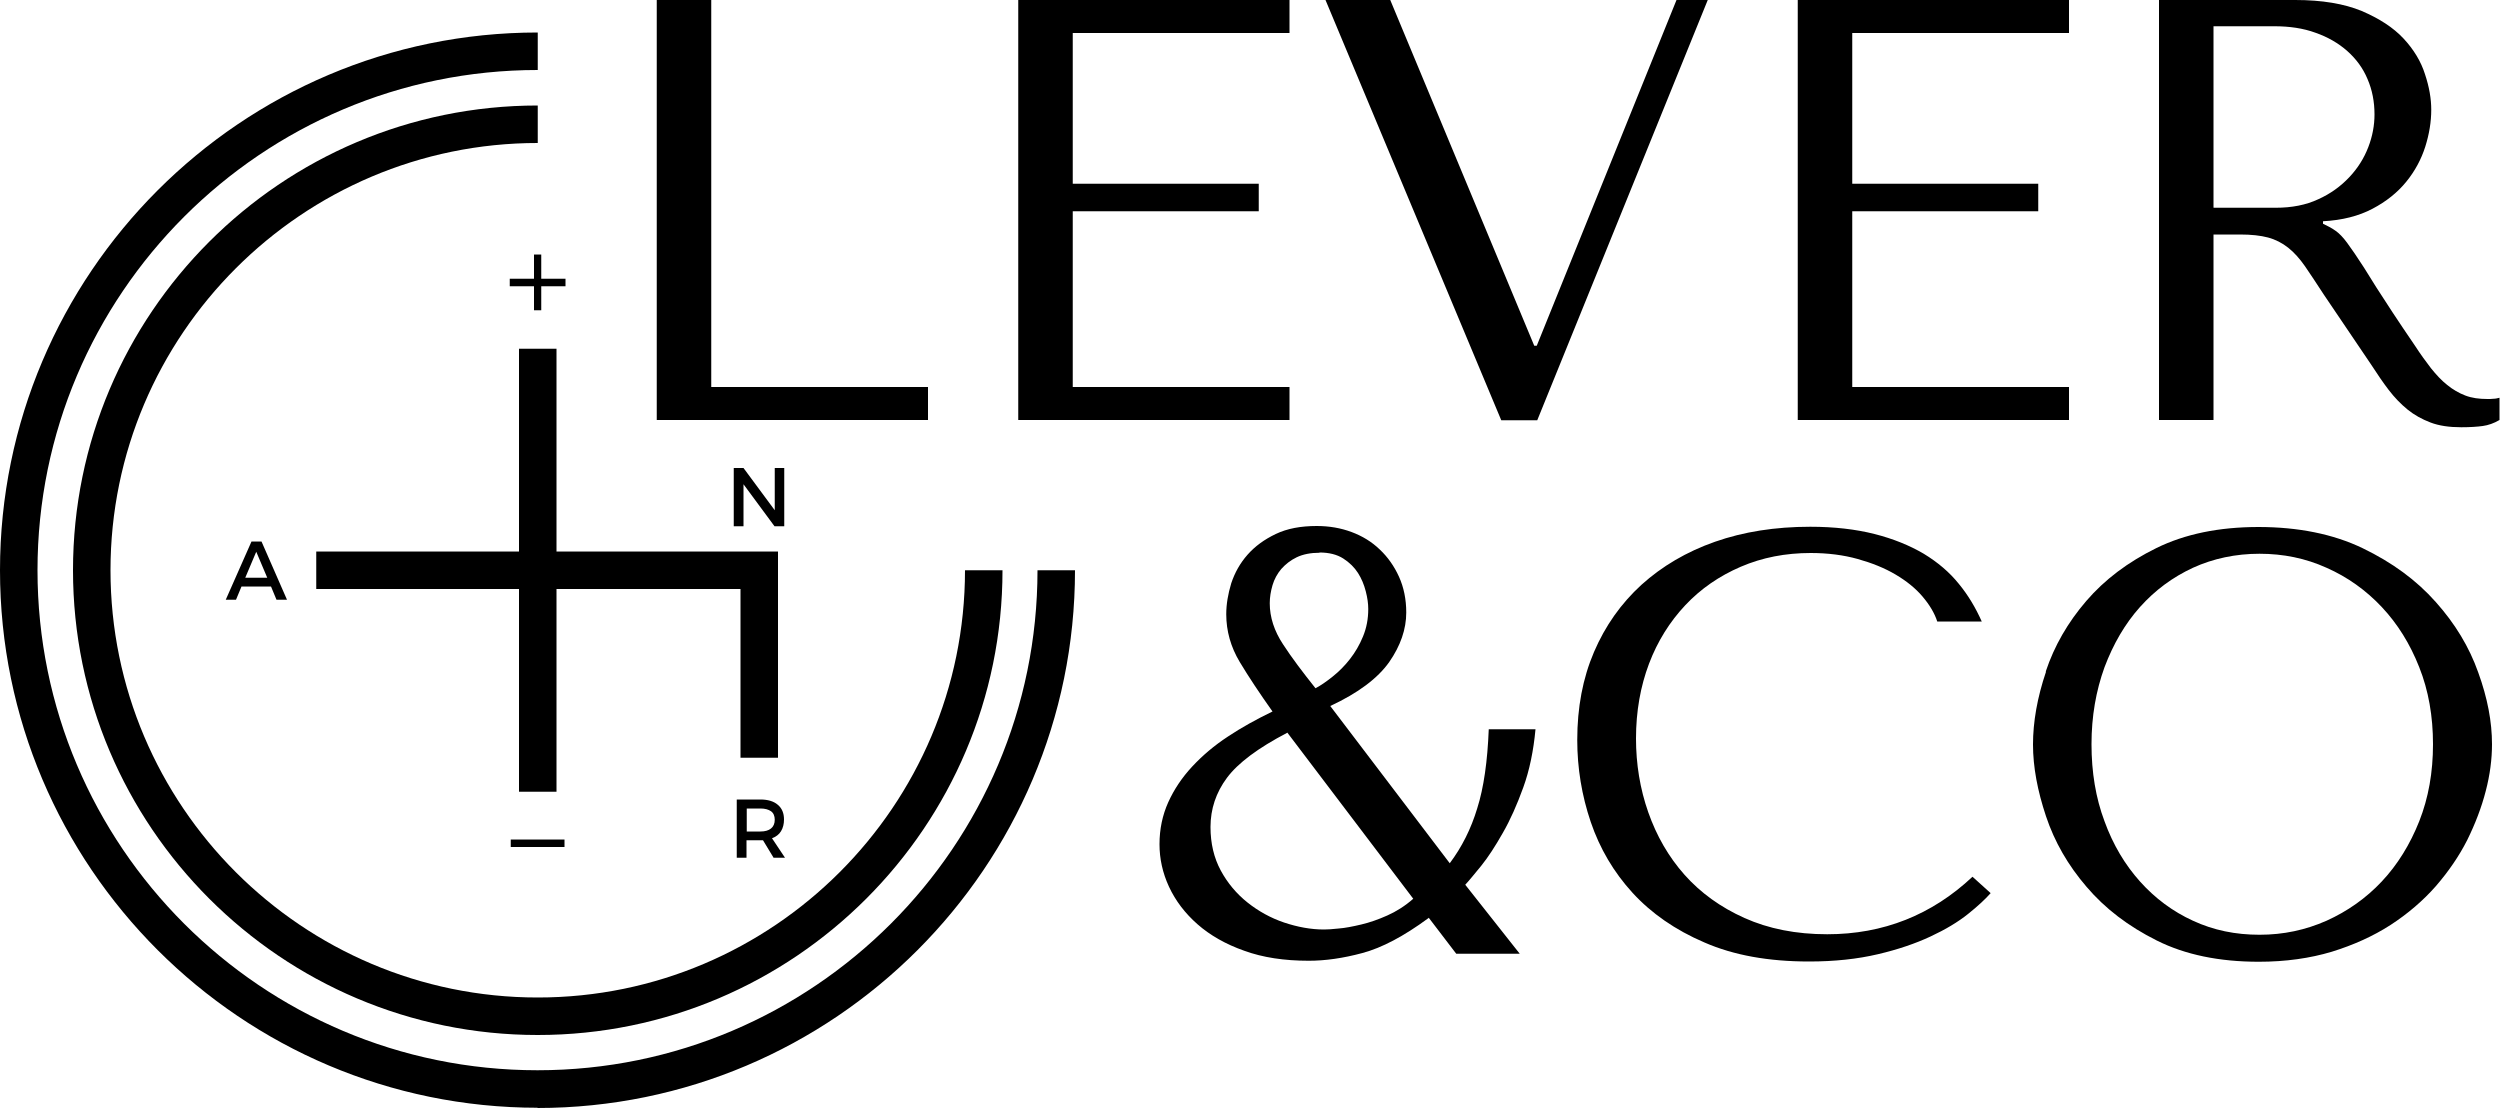
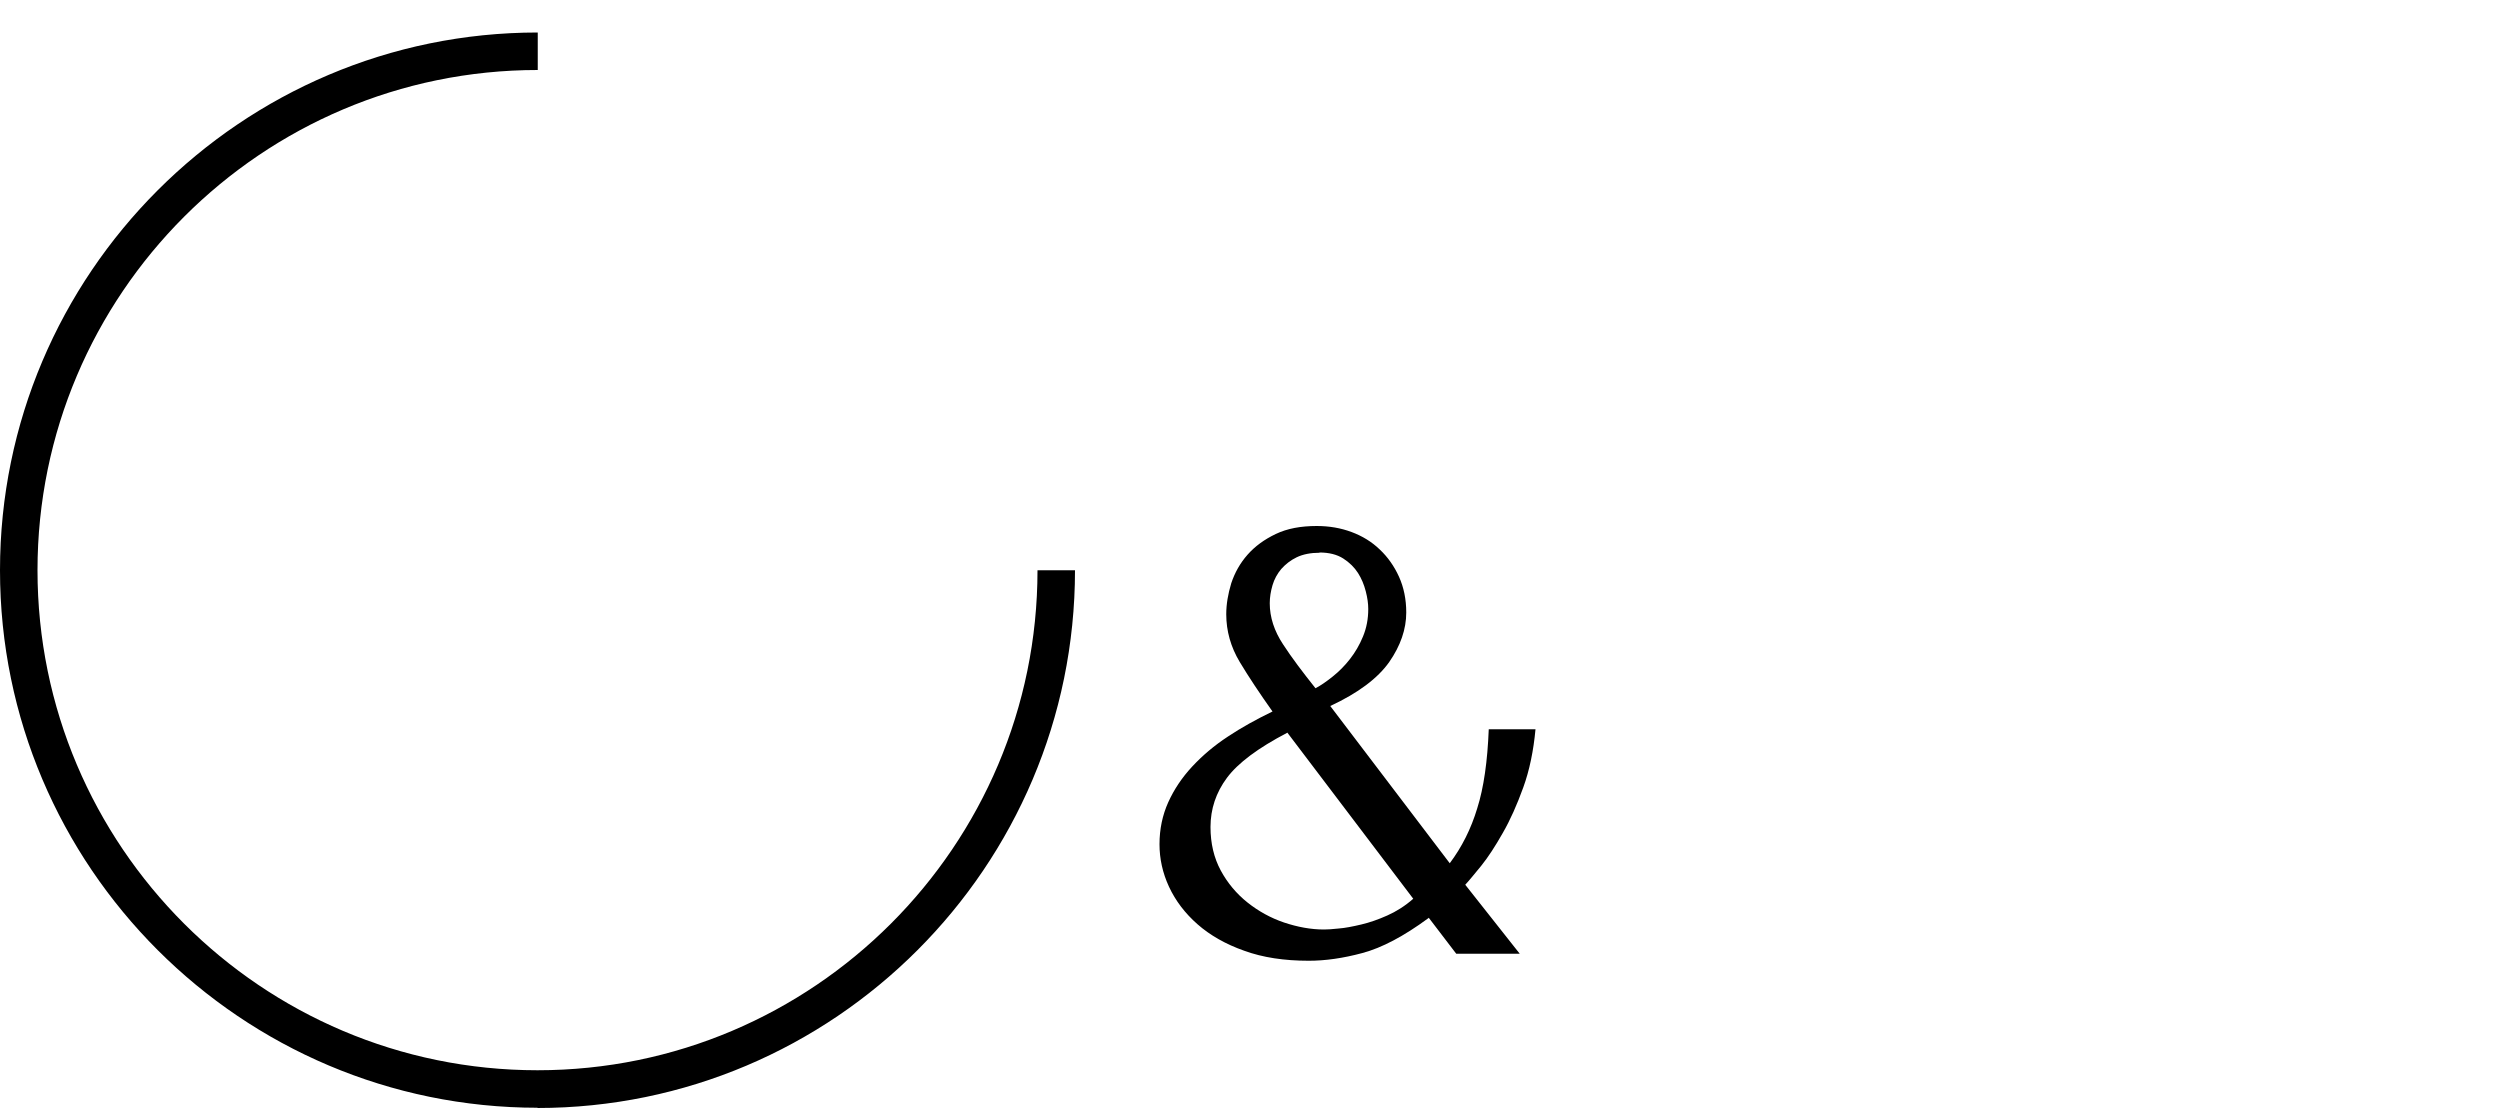
<svg xmlns="http://www.w3.org/2000/svg" viewBox="0 0 100 44.31" data-sanitized-data-name="Calque 2" data-name="Calque 2" id="b">
  <g data-sanitized-data-name="Calque 1" data-name="Calque 1" id="c">
    <g>
-       <path d="M26.27,16.81V0h2.18v15.48h8.67v1.32h-10.85ZM51.58,0v1.32h-8.67v6.03h7.44v1.1h-7.44v7.03h8.67v1.32h-10.85V0h10.85ZM55.61,0l5.76,13.83h.1l5.59-13.83h1.25l-6.82,16.81h-1.44L53.02,0h2.59ZM82.76,0v1.32h-8.67v6.03h7.44v1.1h-7.44v7.03h8.67v1.32h-10.85V0h10.85ZM91.81,0c1.07,0,1.96.15,2.66.44.7.3,1.26.66,1.67,1.1.41.44.7.92.86,1.43.17.51.25.98.25,1.42,0,.48-.08.97-.24,1.48-.16.5-.41.97-.76,1.4-.35.43-.8.79-1.35,1.08s-1.21.46-1.98.5v.1l.24.12c.19.1.36.22.49.36.14.14.31.38.53.7.22.32.51.77.87,1.36.37.58.88,1.36,1.55,2.34.22.34.44.64.64.9.21.26.42.49.65.67.22.18.46.32.72.42.26.1.55.14.89.14.08,0,.16,0,.24-.01.08,0,.16-.02.24-.04v.89c-.22.13-.45.21-.67.24-.22.03-.51.05-.86.05-.48,0-.89-.06-1.23-.19-.34-.13-.65-.3-.92-.52s-.52-.48-.75-.78c-.23-.3-.46-.64-.7-1.01l-1.9-2.81c-.29-.45-.54-.82-.75-1.13-.21-.3-.43-.55-.67-.74-.24-.19-.51-.33-.81-.41-.3-.08-.67-.12-1.12-.12h-1.06v7.42h-2.18V0h5.45ZM88.55,8.31h2.48c.64,0,1.21-.11,1.7-.34.49-.22.9-.52,1.24-.88.34-.36.59-.76.76-1.2.17-.44.25-.88.25-1.31,0-.51-.09-.98-.28-1.42-.18-.43-.45-.8-.81-1.12-.35-.31-.78-.56-1.27-.73-.49-.18-1.04-.26-1.65-.26h-2.43v7.25Z" />
      <path d="M57.13,36.73c-.98.72-1.85,1.18-2.63,1.39-.78.21-1.49.31-2.15.31-.98,0-1.84-.13-2.58-.4-.74-.26-1.37-.62-1.87-1.06-.5-.44-.88-.94-1.14-1.5-.26-.56-.38-1.13-.38-1.7,0-.61.12-1.17.35-1.68.23-.51.55-.99.96-1.43.41-.44.88-.84,1.43-1.2.54-.36,1.14-.69,1.78-1-.51-.72-.95-1.38-1.31-1.98-.36-.6-.54-1.24-.54-1.91,0-.4.07-.81.2-1.24.14-.42.35-.8.65-1.14.3-.34.67-.61,1.13-.83.46-.22,1-.32,1.64-.32.5,0,.96.08,1.39.24.43.16.81.39,1.13.7.32.3.58.67.77,1.09.19.42.29.9.29,1.43,0,.67-.23,1.33-.68,1.98-.46.65-1.24,1.24-2.36,1.76l4.78,6.29c.48-.64.85-1.37,1.1-2.2.26-.82.41-1.88.46-3.16h1.87c-.08.86-.24,1.64-.49,2.33-.25.69-.52,1.3-.82,1.82-.3.53-.58.96-.86,1.31-.28.34-.49.6-.64.76l2.18,2.76h-2.54l-1.1-1.44ZM51.49,29.31c-1.17.61-1.97,1.21-2.41,1.8-.44.59-.66,1.25-.66,1.97,0,.66.14,1.24.41,1.74.27.5.63.93,1.07,1.28.44.35.93.62,1.46.8.54.18,1.07.28,1.6.28.13,0,.32-.01.59-.04.26-.02.56-.08.9-.16.34-.08.68-.2,1.04-.36.36-.16.71-.38,1.04-.67l-5.04-6.65ZM52.78,22.11c-.35,0-.66.06-.91.18-.25.12-.45.28-.62.47-.16.19-.28.41-.35.65-.07.24-.11.48-.11.72,0,.56.18,1.11.53,1.64.35.54.79,1.12,1.3,1.76.21-.11.44-.27.69-.47.25-.2.48-.43.69-.7s.38-.56.52-.9.21-.7.21-1.1c0-.21-.03-.44-.1-.71s-.17-.51-.31-.73c-.14-.22-.34-.42-.59-.58-.25-.16-.57-.24-.95-.24Z" />
-       <path d="M79.63,35.72c-.21.24-.51.52-.91.84-.4.32-.9.62-1.5.9-.6.28-1.3.52-2.11.71-.81.19-1.72.29-2.75.29-1.62,0-3.01-.25-4.18-.76-1.17-.5-2.13-1.17-2.88-1.99-.75-.82-1.31-1.77-1.67-2.83-.36-1.06-.54-2.16-.54-3.28,0-1.3.22-2.47.67-3.52.45-1.05,1.08-1.94,1.9-2.69.82-.74,1.8-1.32,2.94-1.72,1.14-.4,2.41-.6,3.81-.6.96,0,1.82.1,2.57.29.75.19,1.41.46,1.97.79.56.34,1.03.74,1.4,1.2.38.46.68.97.92,1.51h-1.78c-.11-.34-.31-.67-.59-1-.28-.33-.64-.62-1.08-.88-.44-.26-.94-.46-1.51-.62-.57-.16-1.2-.24-1.88-.24-1.01,0-1.94.18-2.8.55-.86.37-1.6.88-2.22,1.54-.62.66-1.11,1.44-1.45,2.34-.34.9-.52,1.9-.52,2.99,0,1.02.16,2.01.49,2.95.33.94.81,1.78,1.45,2.5.64.72,1.44,1.3,2.4,1.73s2.06.65,3.31.65c2.24,0,4.18-.77,5.81-2.3l.72.65Z" />
-       <path d="M81.83,26.86c.34-1.02.88-1.96,1.62-2.82.74-.86,1.67-1.56,2.81-2.12,1.14-.56,2.5-.84,4.08-.84s2.99.28,4.17.85c1.18.57,2.15,1.28,2.92,2.15.77.86,1.34,1.8,1.7,2.82.37,1.02.55,1.97.55,2.87,0,.59-.08,1.22-.25,1.87-.17.66-.42,1.31-.74,1.96-.33.65-.75,1.26-1.26,1.85-.51.58-1.12,1.1-1.81,1.55-.7.45-1.48.8-2.35,1.07-.87.26-1.84.4-2.92.4-1.58,0-2.94-.28-4.08-.85-1.14-.57-2.07-1.28-2.81-2.15-.74-.86-1.28-1.8-1.62-2.82-.34-1.02-.52-1.97-.52-2.87s.17-1.88.52-2.91ZM84.18,32.85c.34.94.82,1.74,1.42,2.41.6.67,1.31,1.2,2.12,1.57.82.38,1.7.56,2.66.56s1.84-.19,2.68-.56c.84-.38,1.58-.9,2.21-1.57.63-.67,1.13-1.48,1.5-2.41.37-.94.55-1.96.55-3.08s-.18-2.15-.55-3.08c-.37-.94-.87-1.74-1.5-2.41-.63-.67-1.37-1.2-2.21-1.57-.84-.38-1.73-.56-2.68-.56s-1.85.19-2.66.56c-.82.38-1.52.9-2.12,1.57-.6.67-1.07,1.48-1.42,2.41-.34.94-.52,1.96-.52,3.08s.17,2.15.52,3.08Z" />
-       <path d="M21.51,41.4c-10.25,0-18.59-8.34-18.59-18.59S11.25,4.22,21.51,4.22v1.5c-9.42,0-17.09,7.67-17.09,17.09s7.67,17.09,17.09,17.09,17.09-7.67,17.09-17.09h1.5c0,10.25-8.34,18.59-18.59,18.59Z" />
      <path d="M21.51,44.31C9.65,44.31,0,34.66,0,22.81S9.65,1.3,21.51,1.3v1.5C10.47,2.8,1.5,11.78,1.5,22.81s8.97,20,20,20,20-8.97,20-20h1.5c0,11.86-9.65,21.51-21.51,21.51Z" />
-       <path d="M31.12,22.06v8.25h-1.5v-6.75h-7.36v8.11h-1.5v-8.11h-8.11v-1.5h8.11v-8.11h1.5v8.11h8.86ZM11.06,23.99h.42l-1.02-2.33h-.4l-1.03,2.33h.41l.22-.53h1.18l.22.53ZM9.81,23.11l.44-1.04.44,1.04h-.88ZM22.62,11.15h-.97v-.97h-.29v.97h-.97v.3h.97v.96h.29v-.96h.97v-.3ZM20.43,33.58v.3h2.15v-.3h-2.15ZM30.99,18.72v1.69l-1.25-1.69h-.39v2.33h.39v-1.68l1.24,1.68h.39v-2.33h-.39ZM30.95,34.31h.45l-.52-.78c.16-.06.28-.15.36-.28.08-.13.12-.29.12-.47,0-.25-.08-.45-.25-.59-.16-.14-.4-.21-.69-.21h-.95v2.33h.39v-.7h.55c.05,0,.08,0,.11,0l.43.71ZM30.42,33.26h-.55v-.92h.55c.18,0,.32.04.42.11s.15.19.15.34-.05.27-.15.35c-.1.08-.24.12-.42.12Z" />
    </g>
  </g>
</svg>